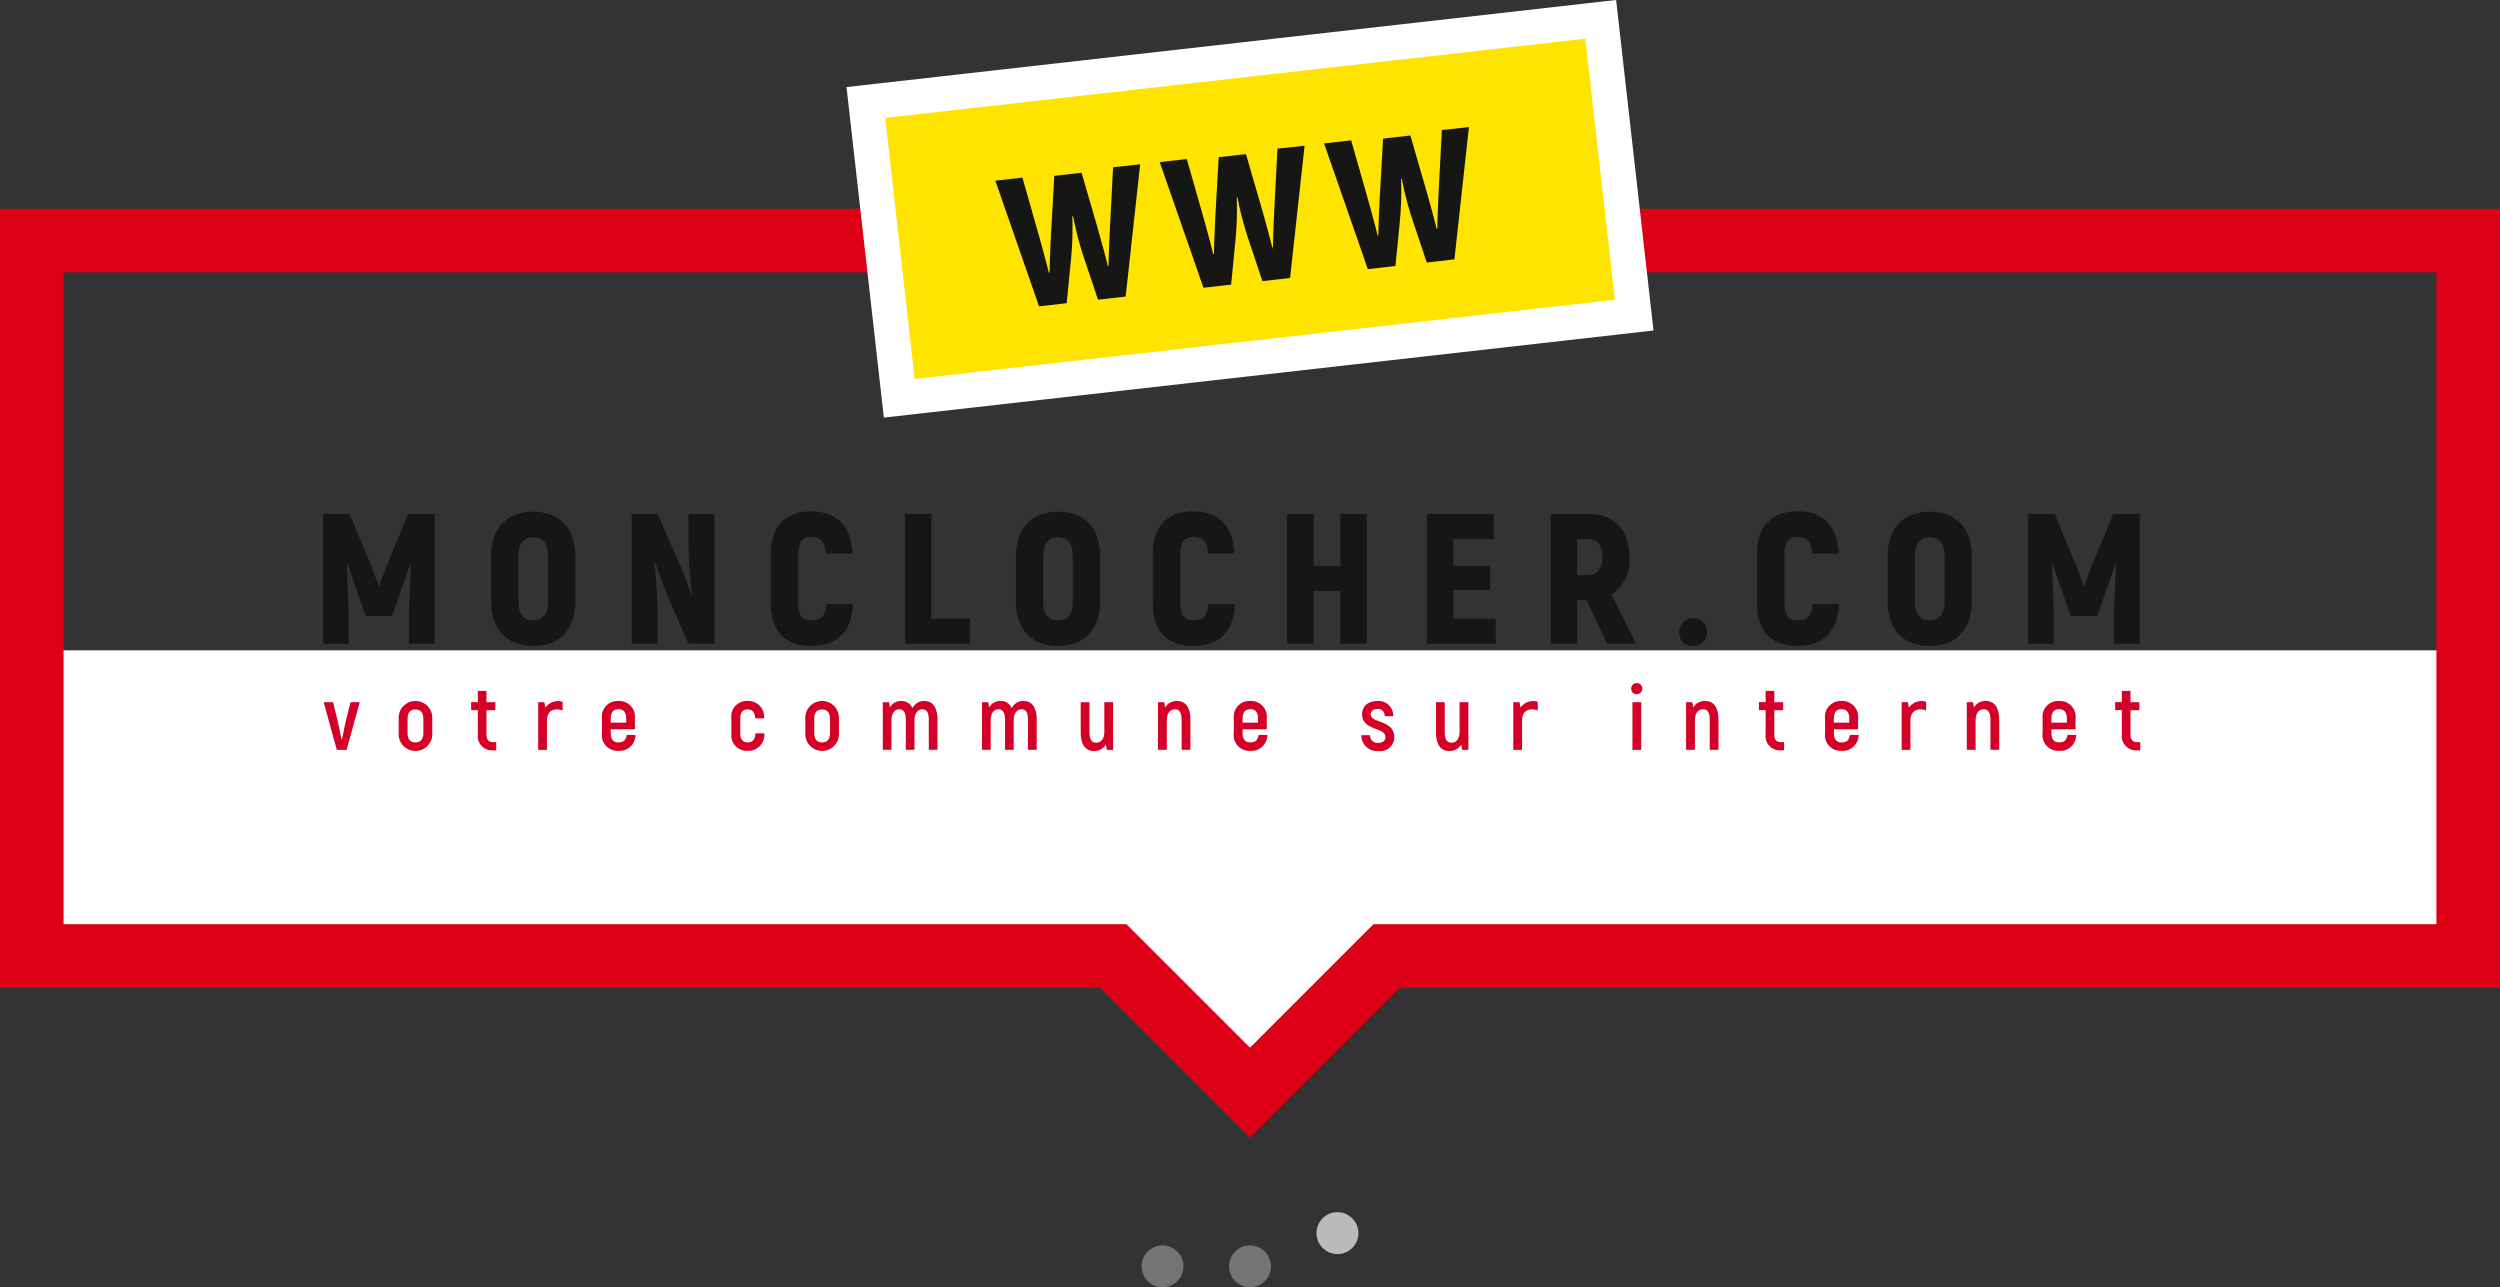
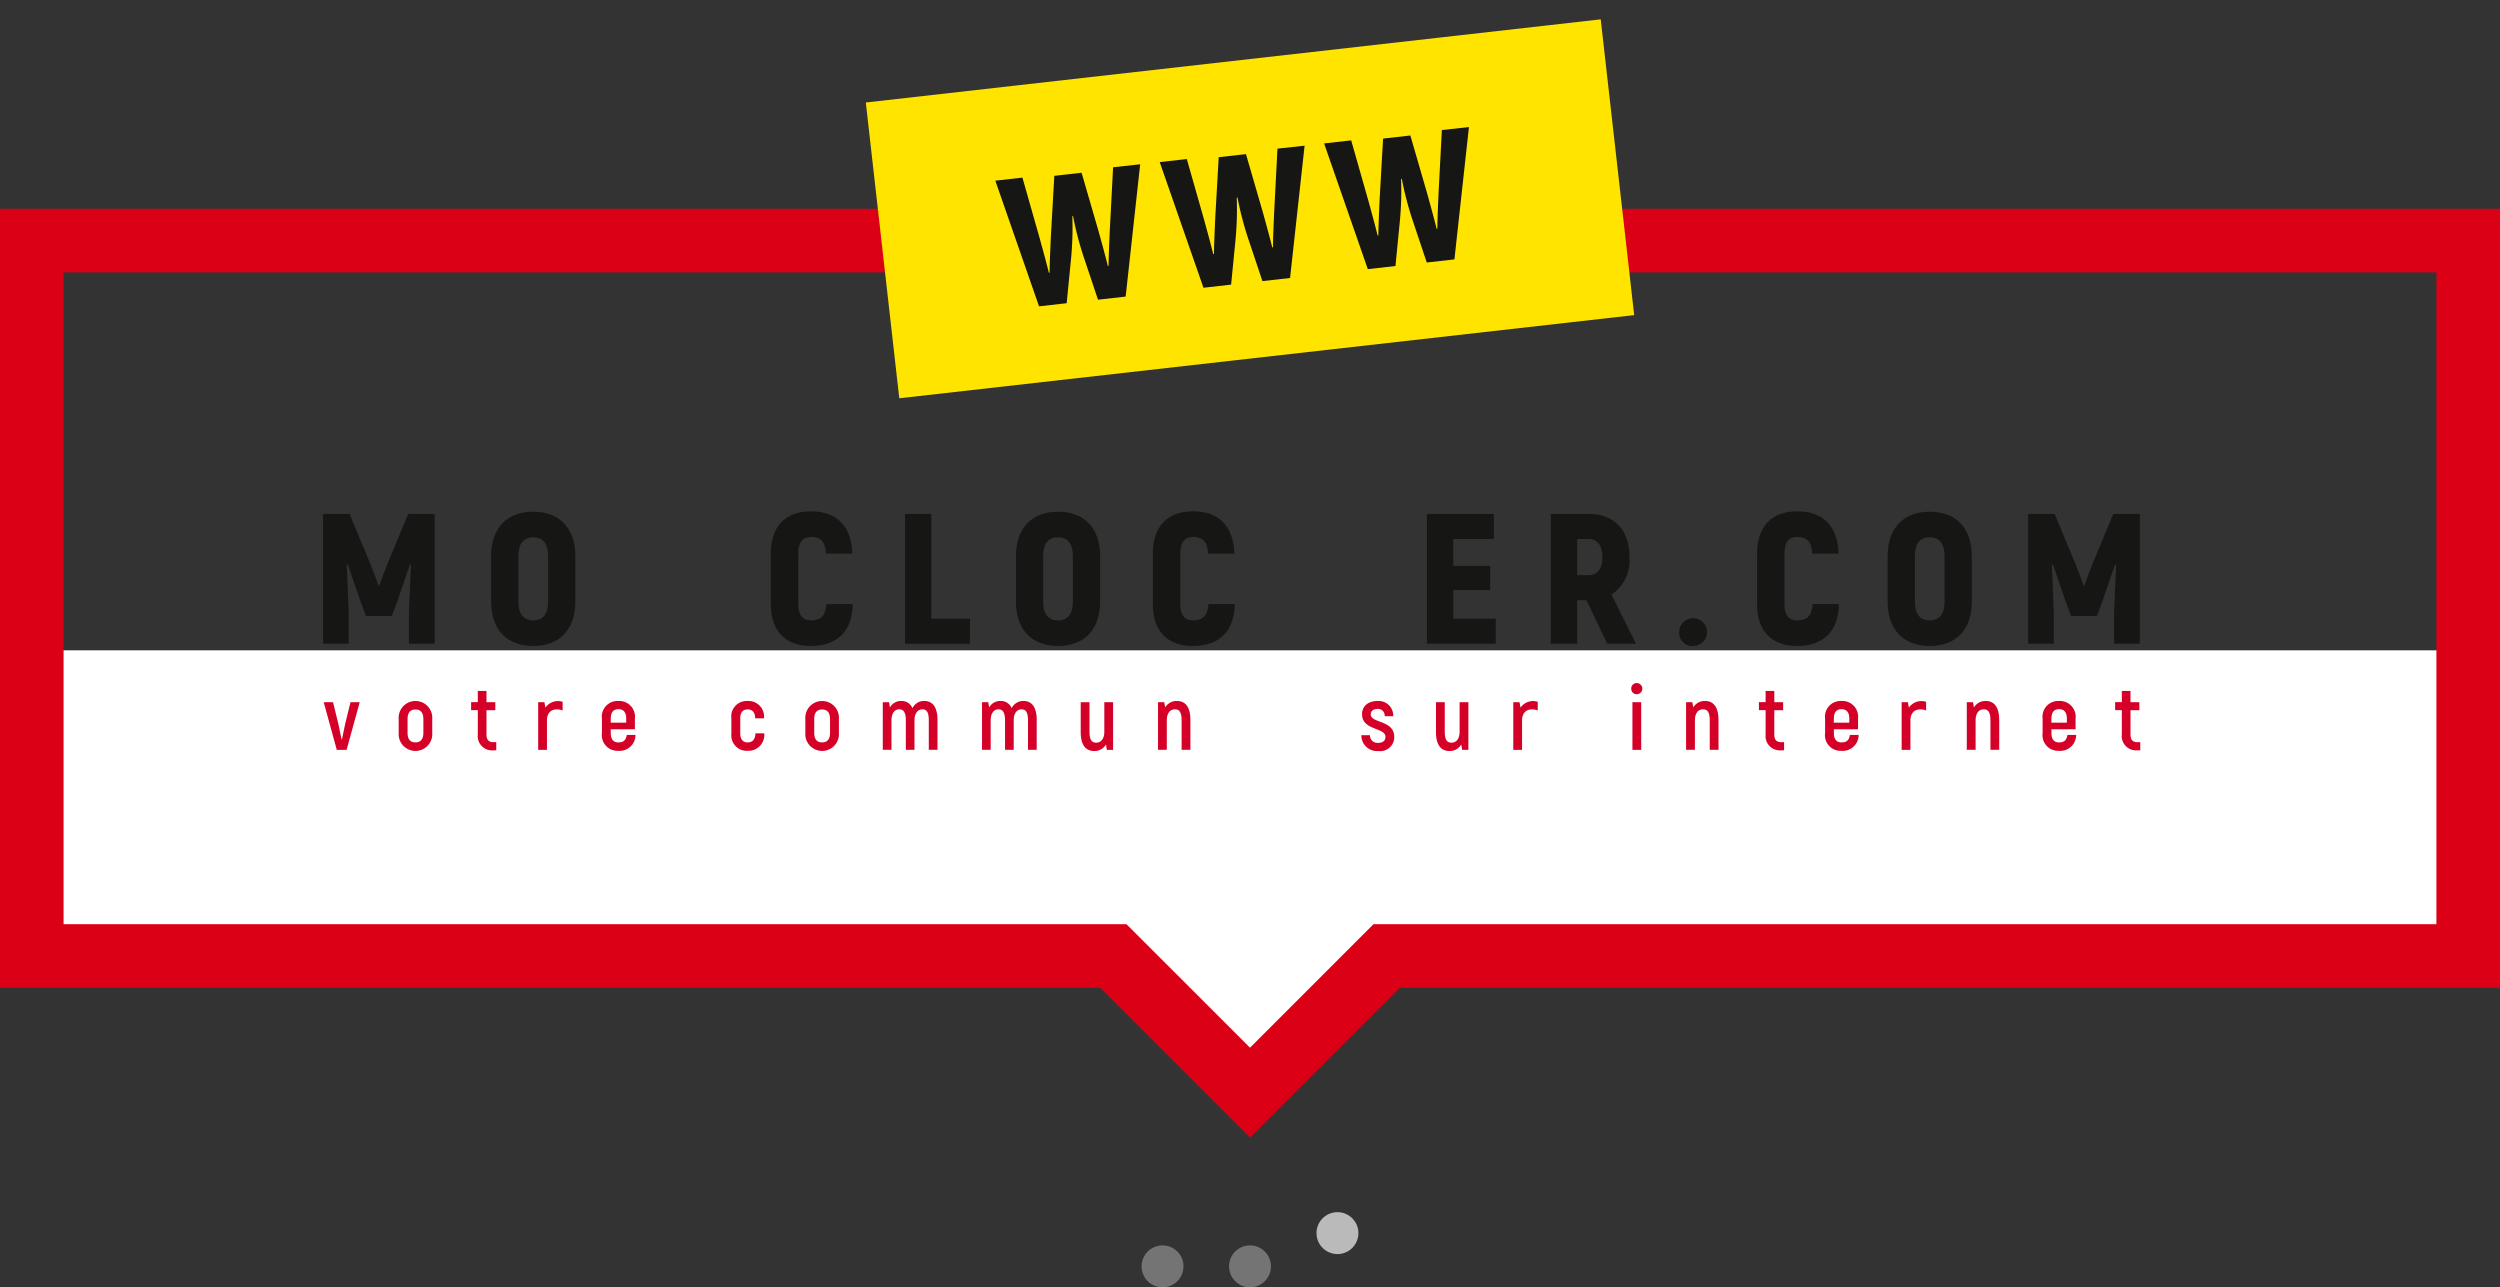
<svg xmlns="http://www.w3.org/2000/svg" width="255" height="131.307" viewBox="0 0 255 131.307">
  <rect x="0" y="0" width="255" height="131.307" fill="#333333" stroke="none" />
  <defs>
    <clipPath id="a">
      <rect width="255" height="131.307" fill="none" />
    </clipPath>
  </defs>
  <rect width="13" height="12" transform="translate(121 96.772)" fill="#fff" />
  <path d="M3.2,82.09V97.34H114.021l14,14,14-14h110.27V66.331H3.2Z" fill="#fff" />
  <path d="M6.485,23.2H248.513V89.685H140.095l-6.485,6.487-6.109,6.109-6.111-6.109L114.9,89.685H6.485ZM0,16.712V96.171H112.218L127.5,111.453l15.282-15.281H255V16.712Z" transform="translate(0 4.586)" fill="#db0016" />
  <g clip-path="url(#a)">
    <path d="M37.247,41.134V54.376H34.618V51.123c.075-1.608.133-3.217.208-4.824l-.094-.038-1.193,3.48-.661,1.8H30.229l-.663-1.8-1.192-3.48-.094.038c.056,1.607.131,3.215.189,4.824v3.254H25.858V41.134h2.706l2.081,5.013c.265.661.719,1.816.87,2.308h.076c.15-.492.605-1.647.869-2.308l2.081-5.013Z" transform="translate(7.095 11.287)" fill="#161615" />
    <path d="M39.307,50.131V45.477c0-2.837,1.608-4.522,4.295-4.522S47.9,42.64,47.9,45.477v4.654c0,2.838-1.608,4.522-4.293,4.522s-4.295-1.683-4.295-4.522m5.807,0V45.477c0-1.248-.511-1.91-1.513-1.91s-1.514.663-1.514,1.91v4.654c0,1.249.511,1.91,1.514,1.91s1.513-.661,1.513-1.91" transform="translate(10.785 11.238)" fill="#161615" />
-     <path d="M59,41.134V54.376H56.348l-2.233-5.127-1.192-3.234-.057.057a53.545,53.545,0,0,1,.342,5.618v2.686H50.558V41.134h2.649l2.516,5.751c.321.832.624,1.7.946,2.535l.057-.056a45.836,45.836,0,0,1-.378-5.165V41.134Z" transform="translate(13.873 11.287)" fill="#161615" />
    <path d="M61.692,50.385V45.239c0-2.8,1.513-4.313,4.1-4.313,2.648,0,4.124,1.513,4.219,4.313H67.33c-.076-1.211-.53-1.7-1.552-1.7-.813,0-1.286.53-1.286,1.7v5.146c0,1.135.454,1.664,1.286,1.664,1.041,0,1.514-.492,1.589-1.664h2.686C70,53.165,68.464,54.66,65.778,54.66c-2.573,0-4.086-1.495-4.086-4.276" transform="translate(16.928 11.23)" fill="#161615" />
    <path d="M79.06,51.822v2.554H72.438V41.134h2.686V51.822Z" transform="translate(19.876 11.287)" fill="#161615" />
    <path d="M81.316,50.131V45.477c0-2.837,1.608-4.522,4.295-4.522S89.9,42.64,89.9,45.477v4.654c0,2.838-1.608,4.522-4.293,4.522s-4.295-1.683-4.295-4.522m5.807,0V45.477c0-1.248-.511-1.91-1.513-1.91s-1.514.663-1.514,1.91v4.654c0,1.249.511,1.91,1.514,1.91s1.513-.661,1.513-1.91" transform="translate(22.312 11.238)" fill="#161615" />
    <path d="M92.27,50.385V45.239c0-2.8,1.513-4.313,4.1-4.313,2.648,0,4.124,1.513,4.22,4.313H97.908c-.076-1.211-.53-1.7-1.552-1.7-.813,0-1.286.53-1.286,1.7v5.146c0,1.135.454,1.664,1.286,1.664,1.041,0,1.514-.492,1.589-1.664h2.686c-.056,2.781-1.589,4.276-4.276,4.276-2.573,0-4.086-1.495-4.086-4.276" transform="translate(25.318 11.23)" fill="#161615" />
-     <path d="M111.152,41.134V54.376h-2.706V48.985h-2.723v5.391h-2.706V41.134h2.706v5.3h2.723v-5.3Z" transform="translate(28.267 11.287)" fill="#161615" />
    <path d="M121.228,51.822v2.554H114.21V41.134h6.829v2.554h-4.144V46.43h3.766v2.46h-3.766v2.932Z" transform="translate(31.338 11.287)" fill="#161615" />
    <path d="M127.757,49.931h-.946v4.445h-2.686V41.134h3.841c2.629,0,4.18,1.627,4.18,4.408a4.173,4.173,0,0,1-1.835,3.822l2.5,5.012h-2.932Zm-.946-2.554h1.116c.946,0,1.457-.644,1.457-1.835,0-1.211-.511-1.854-1.457-1.854h-1.116Z" transform="translate(34.058 11.287)" fill="#161615" />
    <path d="M134.4,50.9a1.419,1.419,0,1,1,1.418,1.418A1.34,1.34,0,0,1,134.4,50.9" transform="translate(36.877 13.576)" fill="#161615" />
    <path d="M140.632,50.385V45.239c0-2.8,1.511-4.313,4.1-4.313,2.648,0,4.124,1.513,4.219,4.313h-2.686c-.076-1.211-.53-1.7-1.552-1.7-.813,0-1.286.53-1.286,1.7v5.146c0,1.135.454,1.664,1.286,1.664,1.041,0,1.514-.492,1.589-1.664h2.686c-.056,2.781-1.589,4.276-4.276,4.276-2.573,0-4.084-1.495-4.084-4.276" transform="translate(38.588 11.23)" fill="#161615" />
    <path d="M151.082,50.131V45.477c0-2.837,1.608-4.522,4.295-4.522s4.293,1.685,4.293,4.522v4.654c0,2.838-1.608,4.522-4.293,4.522s-4.295-1.683-4.295-4.522m5.807,0V45.477c0-1.248-.511-1.91-1.513-1.91s-1.514.663-1.514,1.91v4.654c0,1.249.511,1.91,1.514,1.91s1.513-.661,1.513-1.91" transform="translate(41.455 11.238)" fill="#161615" />
    <path d="M173.722,41.134V54.376h-2.629V51.123c.075-1.608.133-3.217.208-4.824l-.094-.038-1.193,3.48-.661,1.8H166.7l-.663-1.8-1.192-3.48-.094.038c.056,1.607.131,3.215.189,4.824v3.254h-2.611V41.134h2.706l2.081,5.013c.265.661.719,1.816.87,2.308h.075c.152-.492.607-1.647.87-2.308l2.081-5.013Z" transform="translate(44.542 11.287)" fill="#161615" />
    <path d="M95.645,101.818a2.137,2.137,0,1,1-2.137-2.137,2.137,2.137,0,0,1,2.137,2.137" transform="translate(25.071 27.351)" fill="#757474" />
    <path d="M102.645,101.818a2.137,2.137,0,1,1-2.137-2.137,2.137,2.137,0,0,1,2.137,2.137" transform="translate(26.992 27.351)" fill="#757474" />
    <path d="M109.645,99.157a2.137,2.137,0,1,1-2.137-2.137,2.138,2.138,0,0,1,2.137,2.137" transform="translate(28.913 26.621)" fill="#bababa" />
    <rect width="75.439" height="30.361" transform="translate(88.313 10.455) rotate(-6.456)" fill="#ffe400" />
-     <path d="M143.111,3.946l3.013,26.622L74.708,38.648,71.7,12.026ZM146.255,0l-3.544.4L71.3,8.482l-3.545.4.4,3.545L71.163,39.05l.4,3.544,3.545-.4,71.415-8.081,3.544-.4-.4-3.544L146.656,3.544Z" transform="translate(18.59)" fill="#fff" />
    <path d="M94.439,13.149,92.958,26.643l-2.82.319L88.7,22.67a32.926,32.926,0,0,1-1.107-4.235l-.075.009a33.338,33.338,0,0,1-.133,4.375l-.442,4.5-2.82.32L79.664,14.821l2.764-.314,1.737,6.106c.259.942.7,2.528.96,3.6l.075-.009c.009-1.1.089-2.75.131-3.726l.35-6.151,2.782-.315,1.717,5.917c.259.942.706,2.528.961,3.6l.075-.009c.008-1.1.088-2.751.13-3.726l.33-6.34Z" transform="translate(21.859 3.608)" fill="#161615" />
    <path d="M107.6,11.661l-1.481,13.494-2.82.319-1.437-4.292a32.927,32.927,0,0,1-1.107-4.235l-.075.009a33.334,33.334,0,0,1-.133,4.375l-.442,4.5-2.82.32L92.821,13.333l2.764-.312,1.737,6.1c.259.942.7,2.528.96,3.6l.075-.008c.009-1.106.089-2.751.131-3.728l.35-6.151,2.782-.315,1.717,5.917c.259.942.706,2.528.961,3.6l.075-.009c.008-1.1.088-2.75.13-3.726l.33-6.34Z" transform="translate(25.469 3.2)" fill="#161615" />
    <path d="M120.753,10.172l-1.481,13.494-2.82.32-1.438-4.293a33.139,33.139,0,0,1-1.107-4.235l-.075.009a33.111,33.111,0,0,1-.133,4.375l-.442,4.5-2.82.32-4.459-12.823,2.764-.313,1.737,6.106c.259.942.7,2.528.961,3.6l.075-.009c.008-1.1.088-2.751.13-3.726l.35-6.151,2.782-.315,1.717,5.917c.259.942.706,2.528.961,3.6l.075-.009c.008-1.1.088-2.751.13-3.726l.33-6.34Z" transform="translate(29.079 2.791)" fill="#161615" />
    <path d="M29.582,56.2l-1.338,4.862h-1L25.91,56.2h.951l.535,2.187c.11.516.266,1.254.331,1.6h.046c.065-.35.222-1.088.333-1.6l.535-2.187Z" transform="translate(7.109 15.421)" fill="#d50027" />
    <path d="M31.91,59.353v-1.4a1.716,1.716,0,1,1,3.422,0v1.4a1.716,1.716,0,1,1-3.422,0m2.518,0v-1.4c0-.683-.3-.979-.812-.979s-.8.3-.8.979v1.4c0,.683.3.977.8.977s.812-.294.812-.977" transform="translate(8.756 15.395)" fill="#d50027" />
    <path d="M40.272,60.525v.84h-.342a1.459,1.459,0,0,1-1.541-1.624V57.26h-.682v-.812h.682V55.3h.886v1.153h.9v.812h-.9v2.49c0,.526.222.775.7.775Z" transform="translate(10.347 15.172)" fill="#d50027" />
    <path d="M45.569,56.187v.886a1.48,1.48,0,0,0-.6-.111c-.608,0-1,.4-1,1.125v3h-.895V56.224h.636l.1.562a1.55,1.55,0,0,1,1.752-.6" transform="translate(11.82 15.397)" fill="#d50027" />
    <path d="M51.6,59.565a1.623,1.623,0,0,1-1.77,1.624,1.6,1.6,0,0,1-1.652-1.826V57.913a1.6,1.6,0,0,1,1.661-1.808,1.613,1.613,0,0,1,1.7,1.808v1.079H49.076v.37c0,.664.285.969.775.969.544,0,.775-.241.858-.766ZM49.076,57.9v.415h1.578V57.9c0-.664-.3-.96-.8-.96-.489,0-.775.3-.775.96" transform="translate(13.22 15.395)" fill="#d50027" />
    <path d="M58.538,59.408V57.876a1.569,1.569,0,0,1,1.643-1.77,1.6,1.6,0,0,1,1.687,1.77h-.9c-.019-.618-.287-.912-.775-.912-.47,0-.748.294-.748.912v1.532c0,.618.278.923.748.923.5,0,.775-.3.8-.923h.9a1.624,1.624,0,0,1-1.706,1.78,1.573,1.573,0,0,1-1.643-1.78" transform="translate(16.062 15.395)" fill="#d50027" />
    <path d="M64.459,59.353v-1.4a1.716,1.716,0,1,1,3.422,0v1.4a1.716,1.716,0,1,1-3.422,0m2.518,0v-1.4c0-.683-.3-.979-.812-.979s-.8.3-.8.979v1.4c0,.683.3.977.8.977s.812-.294.812-.977" transform="translate(17.687 15.395)" fill="#d50027" />
    <path d="M76.236,58.043v3.045H75.35V58.071c0-.812-.231-1.116-.646-1.116-.488,0-.812.405-.812,1.125v3.008h-.884V58.071c0-.812-.25-1.116-.665-1.116-.479,0-.8.405-.8,1.125v3.008h-.886V56.226h.636l.092.544a1.275,1.275,0,0,1,1.164-.664,1.172,1.172,0,0,1,1.134.738,1.3,1.3,0,0,1,1.227-.738c.821,0,1.328.636,1.328,1.937" transform="translate(19.387 15.395)" fill="#d50027" />
    <path d="M84.176,58.043v3.045H83.29V58.071c0-.812-.231-1.116-.646-1.116-.488,0-.812.405-.812,1.125v3.008h-.884V58.071c0-.812-.25-1.116-.665-1.116-.479,0-.8.405-.8,1.125v3.008H78.6V56.226h.636l.092.544a1.275,1.275,0,0,1,1.164-.664,1.172,1.172,0,0,1,1.134.738,1.3,1.3,0,0,1,1.227-.738c.821,0,1.328.636,1.328,1.937" transform="translate(21.566 15.395)" fill="#d50027" />
    <path d="M89.8,56.2v4.862h-.636l-.093-.544a1.337,1.337,0,0,1-1.208.664c-.84,0-1.365-.6-1.365-1.928V56.2h.895v3.008c0,.793.212,1.125.683,1.125.507,0,.83-.407.83-1.125V56.2Z" transform="translate(23.734 15.421)" fill="#d50027" />
    <path d="M95.989,58.034v3.053h-.895V58.08c0-.793-.213-1.125-.683-1.125-.507,0-.83.405-.83,1.125v3.008h-.895V56.226h.636l.092.544a1.341,1.341,0,0,1,1.209-.664c.84,0,1.365.6,1.365,1.928" transform="translate(25.432 15.395)" fill="#d50027" />
-     <path d="M102.174,59.565a1.623,1.623,0,0,1-1.77,1.624,1.6,1.6,0,0,1-1.652-1.826V57.913a1.6,1.6,0,0,1,1.661-1.808,1.613,1.613,0,0,1,1.7,1.808v1.079H99.647v.37c0,.664.285.969.775.969.544,0,.775-.241.858-.766ZM99.647,57.9v.415h1.578V57.9c0-.664-.3-.96-.8-.96-.489,0-.775.3-.775.96" transform="translate(27.096 15.395)" fill="#d50027" />
    <path d="M108.958,59.593h.886a.757.757,0,0,0,.84.784c.47,0,.738-.231.738-.609,0-.977-2.389-.645-2.389-2.305,0-.831.618-1.356,1.569-1.356a1.5,1.5,0,0,1,1.613,1.55h-.877a.67.67,0,0,0-.737-.738c-.424,0-.683.212-.683.553,0,.923,2.4.563,2.4,2.307a1.427,1.427,0,0,1-1.615,1.43,1.6,1.6,0,0,1-1.743-1.615" transform="translate(29.897 15.395)" fill="#d50027" />
    <path d="M118.239,56.2v4.862H117.6l-.093-.544a1.337,1.337,0,0,1-1.208.664c-.84,0-1.365-.6-1.365-1.928V56.2h.895v3.008c0,.793.212,1.125.682,1.125.508,0,.831-.407.831-1.125V56.2Z" transform="translate(31.537 15.421)" fill="#d50027" />
    <path d="M123.615,56.187v.886a1.48,1.48,0,0,0-.6-.111c-.608,0-1,.4-1,1.125v3h-.895V56.224h.636l.1.562a1.55,1.55,0,0,1,1.752-.6" transform="translate(33.235 15.397)" fill="#d50027" />
    <path d="M130.563,55.244a.545.545,0,0,1,.563-.571.567.567,0,1,1,0,1.134.543.543,0,0,1-.563-.563m.12,1.375h.895v4.862h-.895Z" transform="translate(35.825 15.002)" fill="#d50027" />
    <path d="M138.259,58.034v3.053h-.895V58.08c0-.793-.213-1.125-.683-1.125-.507,0-.83.405-.83,1.125v3.008h-.9V56.226h.637l.092.544a1.339,1.339,0,0,1,1.209-.664c.839,0,1.365.6,1.365,1.928" transform="translate(37.03 15.395)" fill="#d50027" />
    <path d="M143.347,60.525v.84h-.342a1.459,1.459,0,0,1-1.541-1.624V57.26h-.682v-.812h.682V55.3h.886v1.153h.9v.812h-.9v2.49c0,.526.222.775.7.775Z" transform="translate(38.629 15.172)" fill="#d50027" />
    <path d="M149.5,59.565a1.623,1.623,0,0,1-1.77,1.624,1.6,1.6,0,0,1-1.652-1.826V57.913a1.6,1.6,0,0,1,1.661-1.808,1.613,1.613,0,0,1,1.7,1.808v1.079h-2.463v.37c0,.664.285.969.775.969.544,0,.775-.241.858-.766ZM146.969,57.9v.415h1.578V57.9c0-.664-.3-.96-.8-.96-.489,0-.775.3-.775.96" transform="translate(40.081 15.395)" fill="#d50027" />
    <path d="M154.7,56.187v.886a1.48,1.48,0,0,0-.6-.111c-.608,0-1,.4-1,1.125v3h-.895V56.224h.636l.1.562a1.55,1.55,0,0,1,1.752-.6" transform="translate(41.763 15.397)" fill="#d50027" />
    <path d="M160.725,58.034v3.053h-.895V58.08c0-.793-.213-1.125-.683-1.125-.507,0-.83.405-.83,1.125v3.008h-.9V56.226h.637l.092.544a1.339,1.339,0,0,1,1.209-.664c.839,0,1.365.6,1.365,1.928" transform="translate(43.195 15.395)" fill="#d50027" />
    <path d="M166.91,59.565a1.623,1.623,0,0,1-1.77,1.624,1.6,1.6,0,0,1-1.652-1.826V57.913a1.6,1.6,0,0,1,1.661-1.808,1.613,1.613,0,0,1,1.7,1.808v1.079h-2.463v.37c0,.664.285.969.775.969.544,0,.775-.241.858-.766ZM164.383,57.9v.415h1.578V57.9c0-.664-.3-.96-.8-.96-.489,0-.775.3-.775.96" transform="translate(44.859 15.395)" fill="#d50027" />
    <path d="M171.857,60.525v.84h-.342a1.459,1.459,0,0,1-1.541-1.624V57.26h-.682v-.812h.682V55.3h.886v1.153h.9v.812h-.9v2.49c0,.526.222.775.7.775Z" transform="translate(46.452 15.172)" fill="#d50027" />
  </g>
</svg>